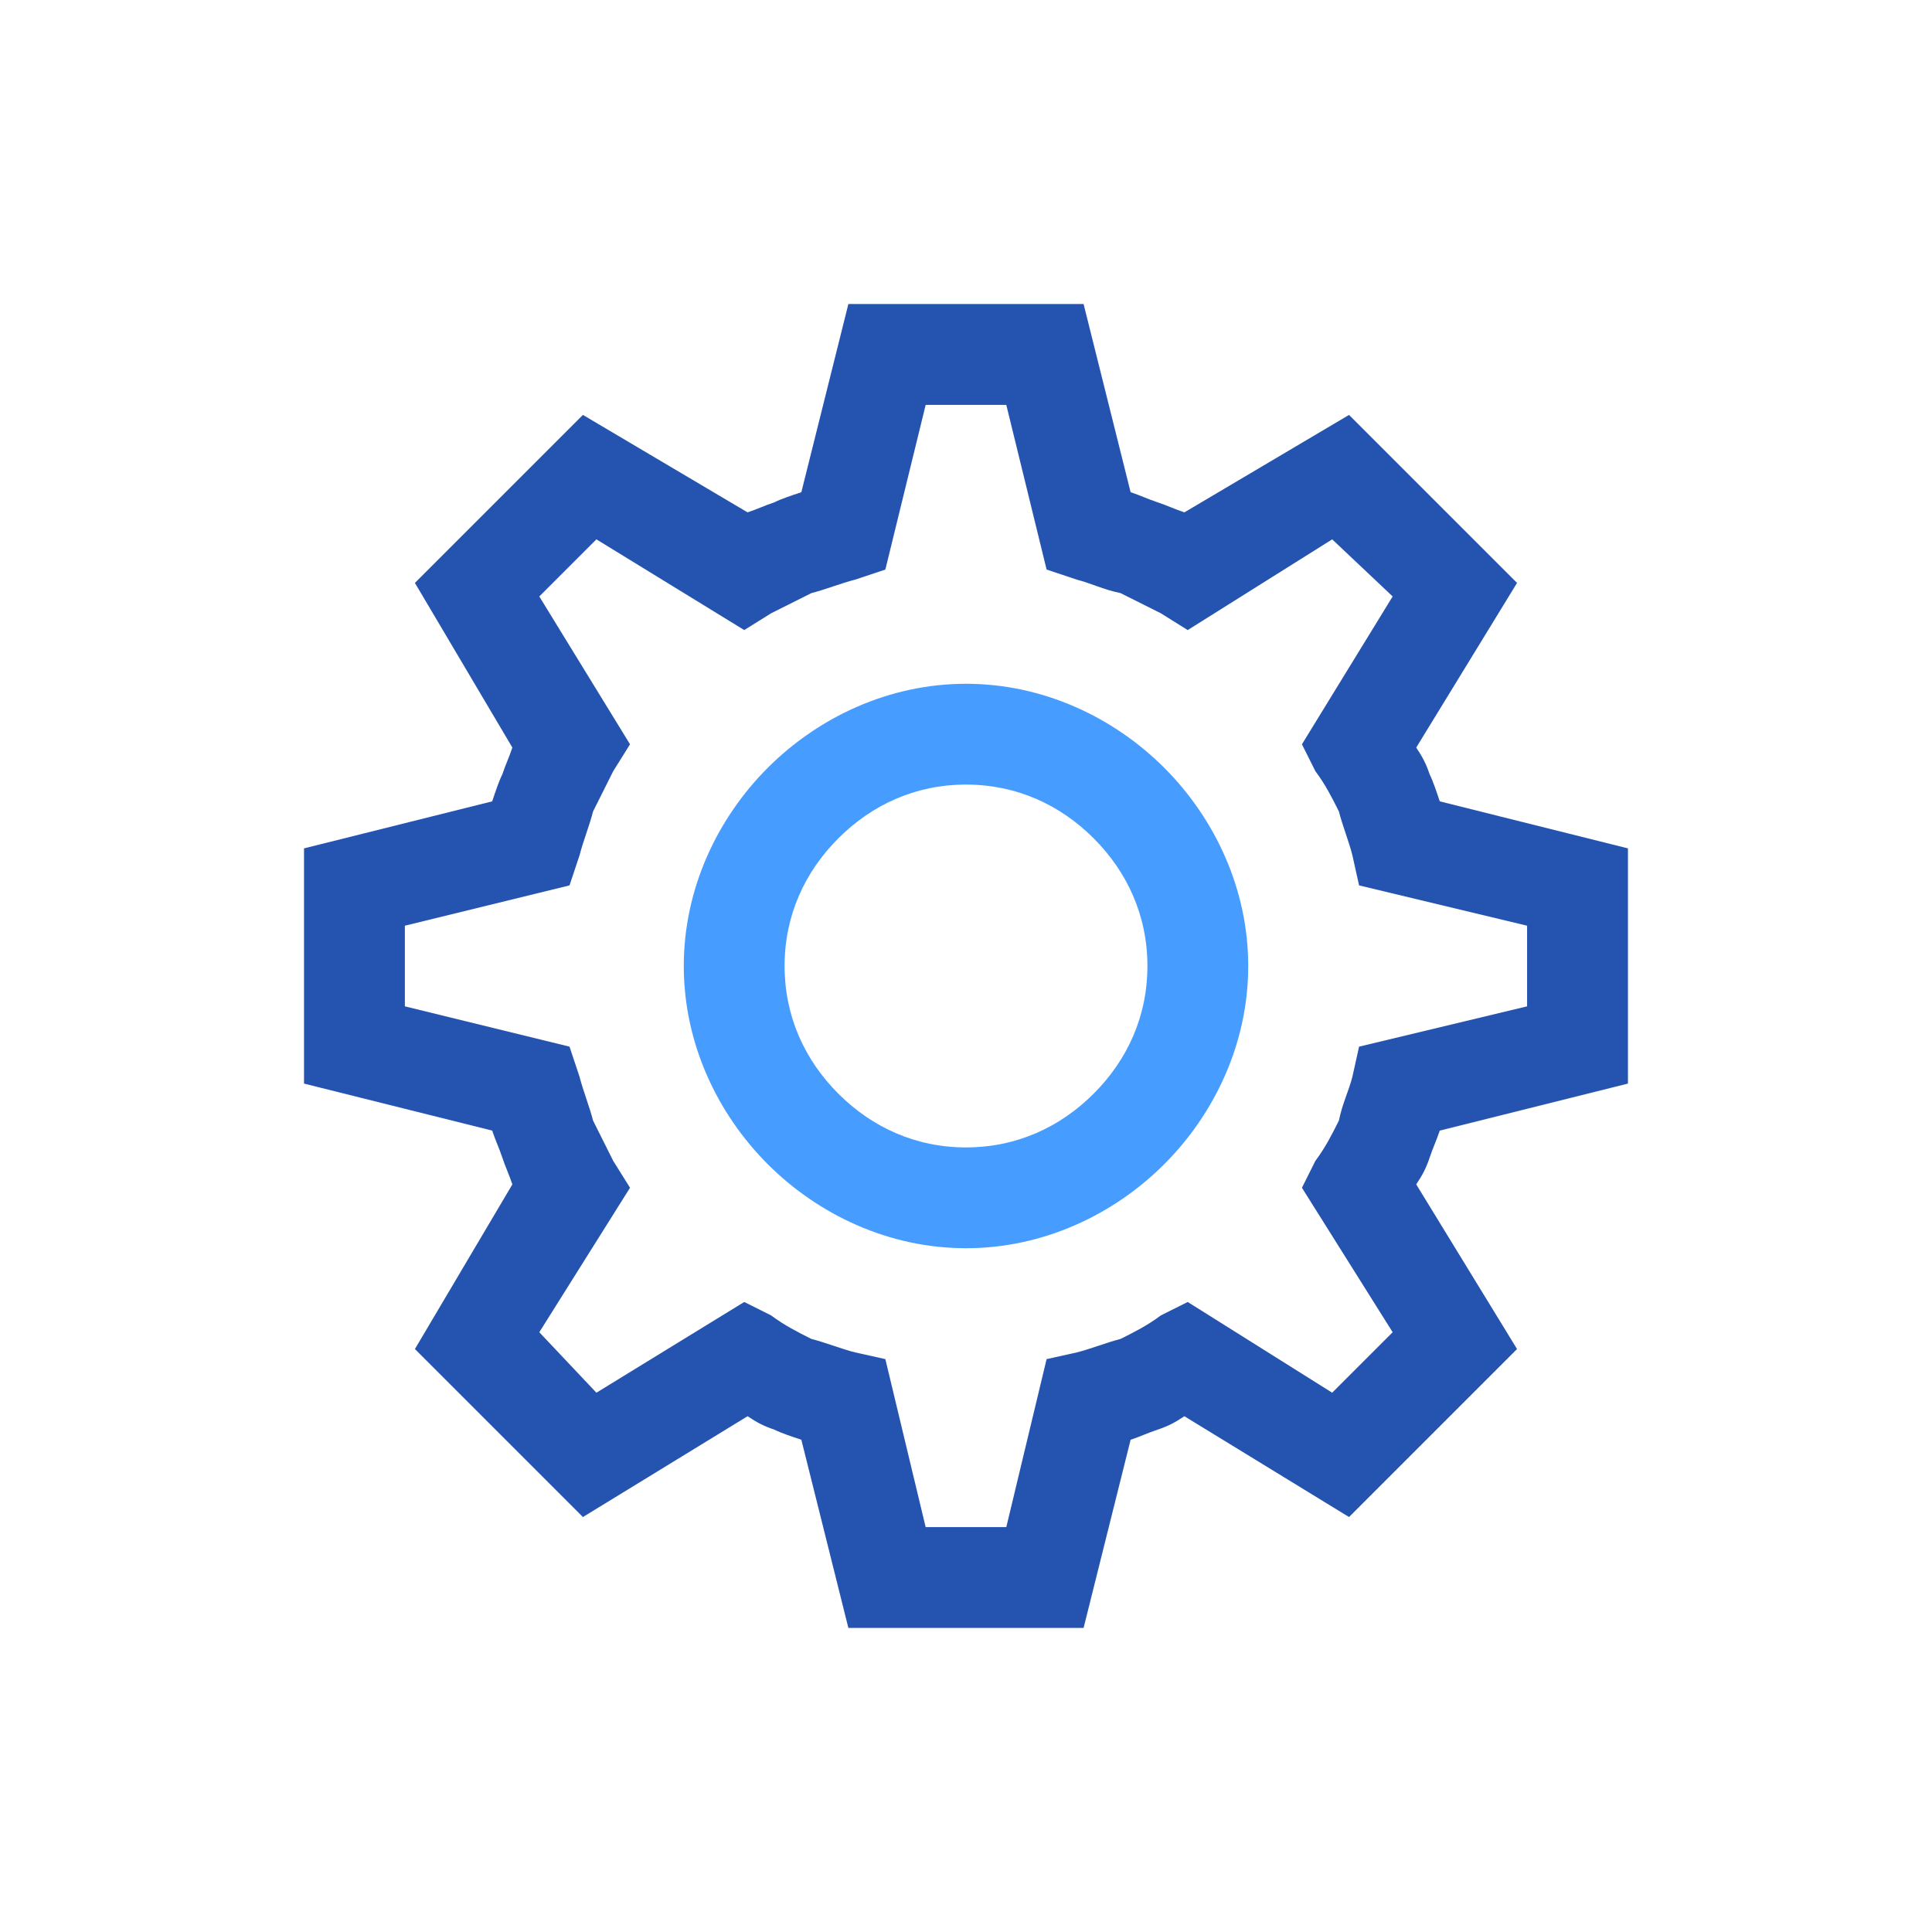
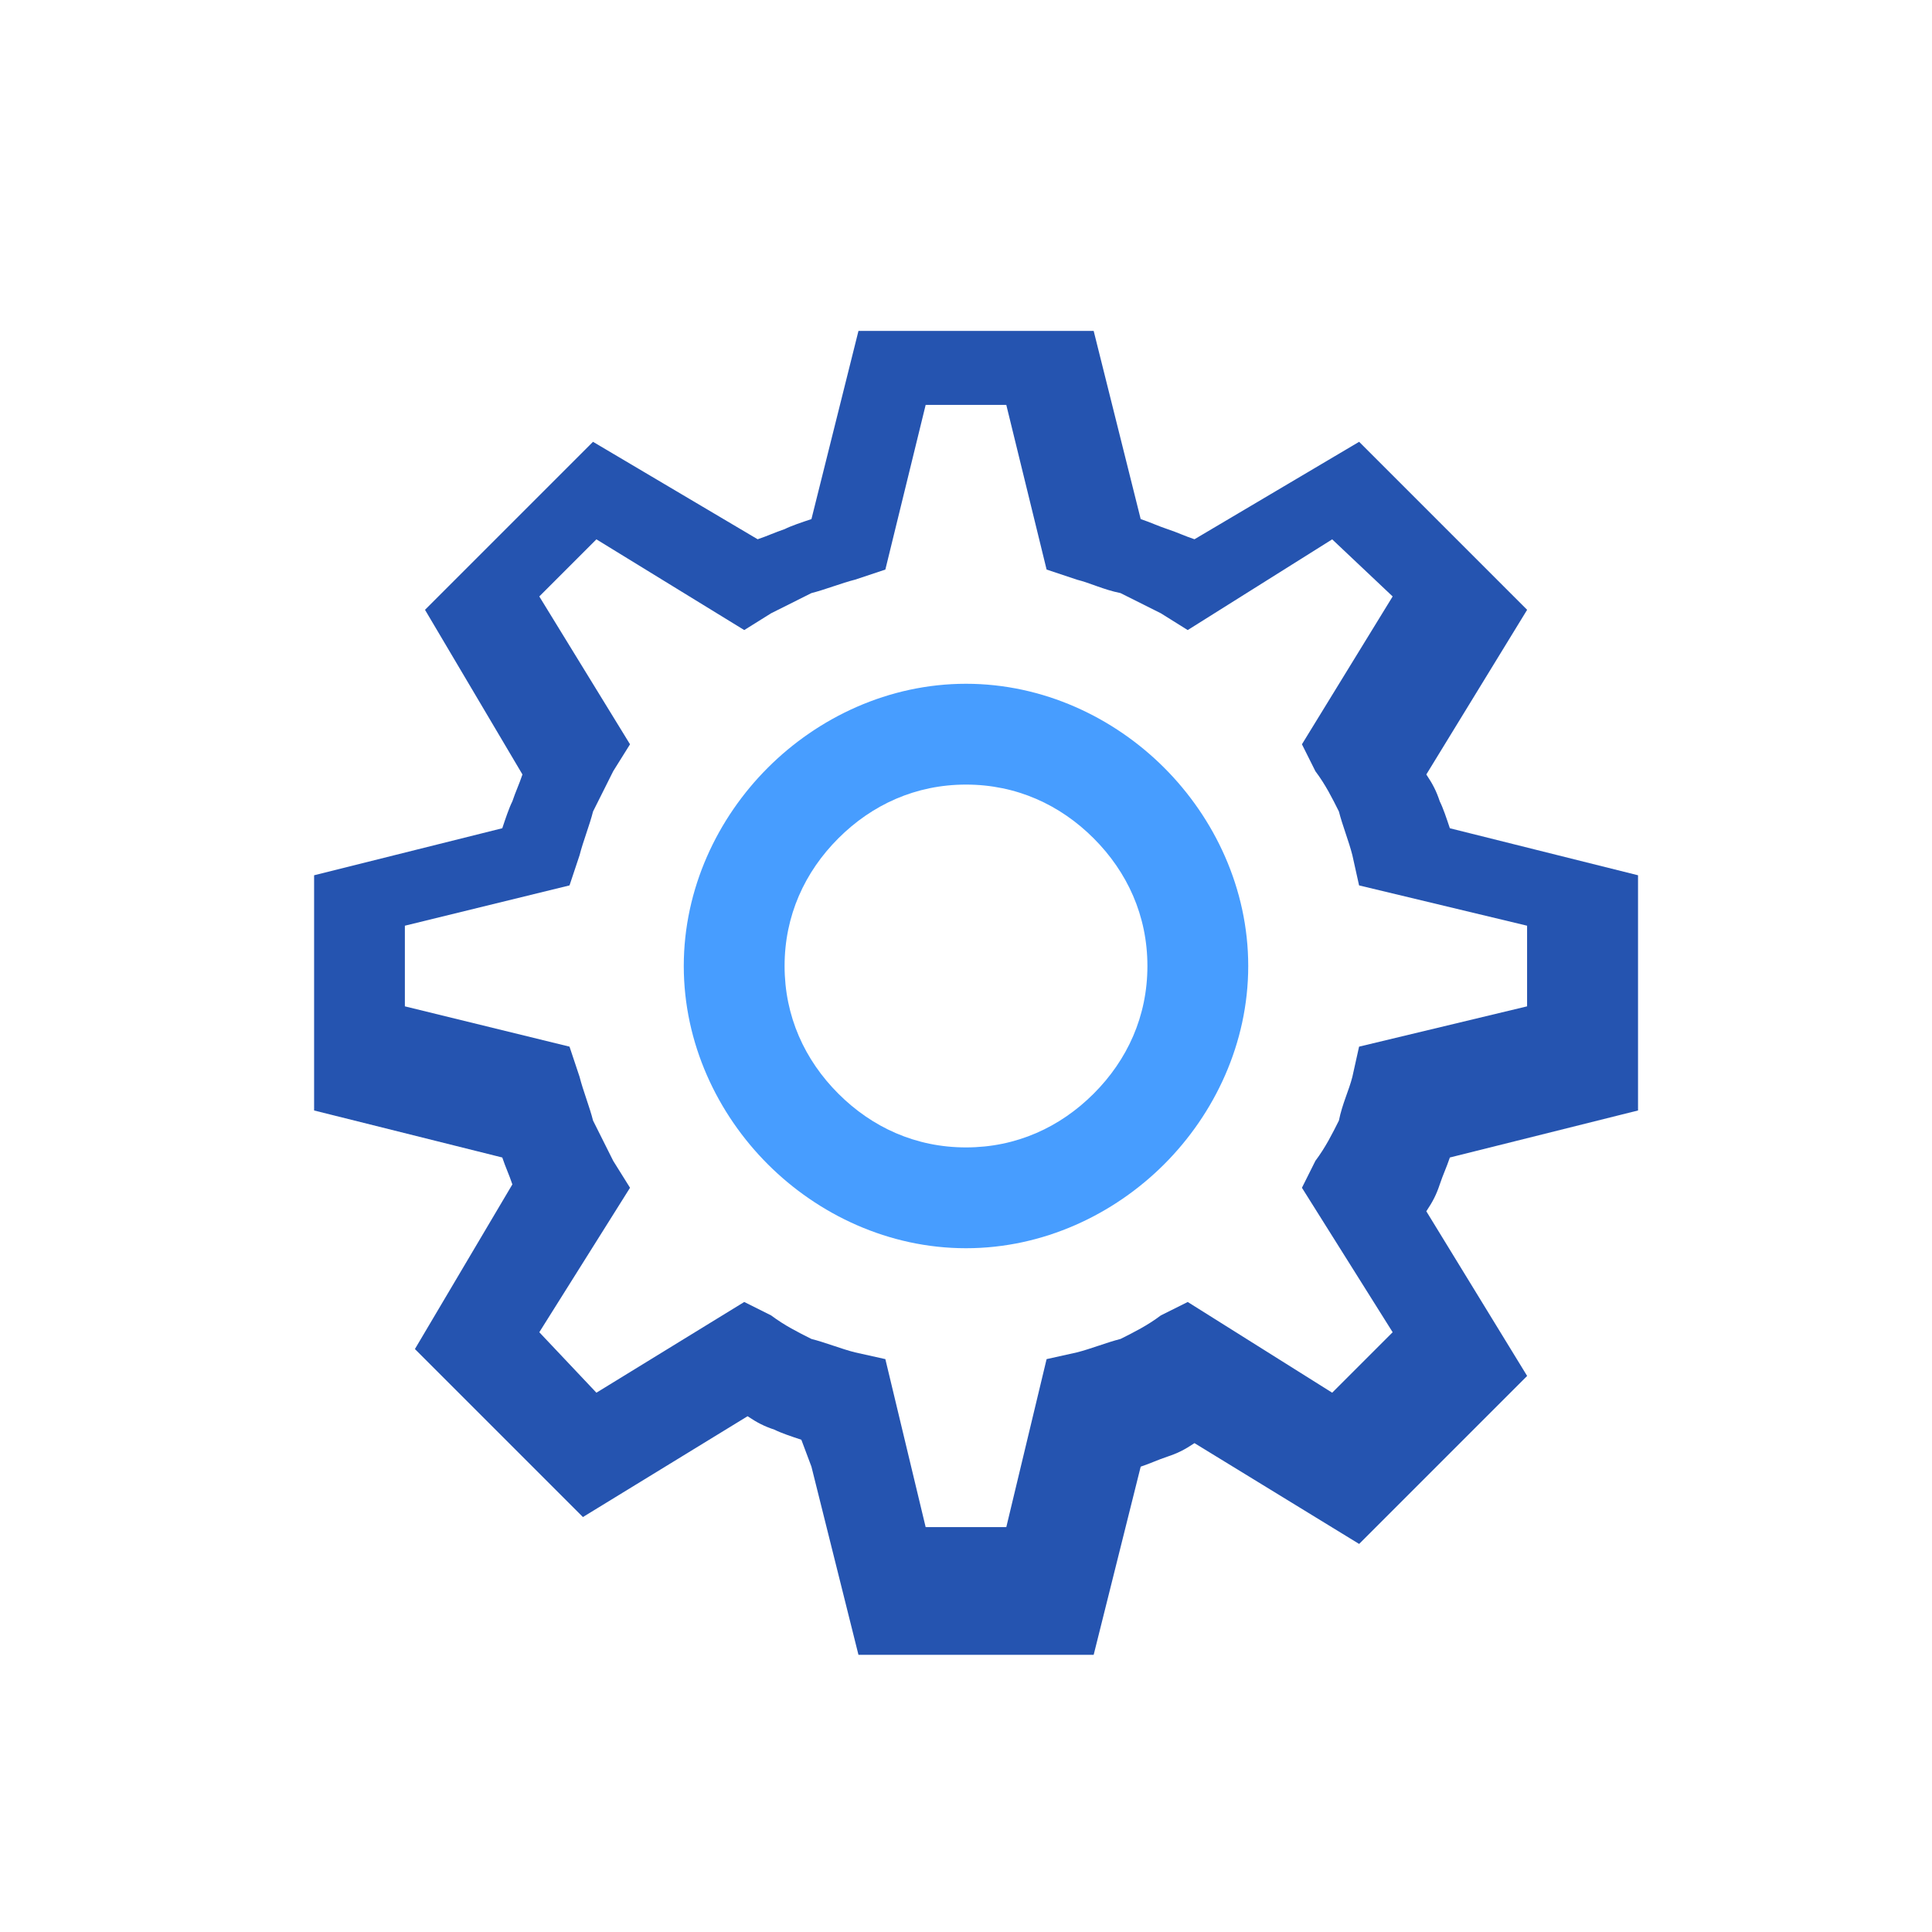
<svg xmlns="http://www.w3.org/2000/svg" id="Calque_1" version="1.1" viewBox="0 0 500 500">
  <defs>
    <style>
      .st0 {
        fill: #479dff;
      }

      .st1 {
        fill: none;
      }

      .st2 {
        fill: #2554b0;
      }
    </style>
  </defs>
  <g id="Layer_x5F_1">
-     <rect class="st1" x="-150" y="-150" width="800" height="800" />
-     <path class="st2" d="M207.39,372.61c-2.61-.87-5.22-1.74-6.96-2.61-2.61-.87-4.35-1.74-6.96-3.48l-42.61,26.09-43.48-43.48,25.22-42.61c-.87-2.61-1.74-4.35-2.61-6.96h0c-.87-2.61-1.74-4.35-2.61-6.96l-48.7-12.17v-60.87l48.7-12.17c.87-2.61,1.74-5.22,2.61-6.96.87-2.61,1.74-4.35,2.61-6.96l-25.22-42.61,43.48-43.48,42.61,25.22c2.61-.87,4.35-1.74,6.96-2.61,1.74-.87,4.35-1.74,6.96-2.61l12.17-48.7h60.87l12.17,48.7c2.61.87,4.35,1.74,6.96,2.61,2.61.87,4.35,1.74,6.96,2.61l42.61-25.22,43.48,43.48-26.09,42.61c1.74,2.61,2.61,4.35,3.48,6.96h0c.87,1.74,1.74,4.35,2.61,6.96l48.7,12.17v60.87l-48.7,12.17c-.87,2.61-1.74,4.35-2.61,6.96-.87,2.61-1.74,4.35-3.48,6.96l26.09,42.61-43.48,43.48-42.61-26.09c-2.61,1.74-4.35,2.61-6.96,3.48h0c-2.61.87-4.35,1.74-6.96,2.61l-12.17,48.7h-60.87l-12.17-48.7h0ZM210,346.52c3.48.87,7.83,2.61,11.3,3.48l7.83,1.74,10.43,43.48h20.87l10.43-43.48,7.83-1.74c3.48-.87,7.83-2.61,11.3-3.48,3.48-1.74,6.96-3.48,10.43-6.09l6.96-3.48,37.39,23.48,15.65-15.65-23.48-37.39,3.48-6.96c2.61-3.48,4.35-6.96,6.09-10.43.87-4.35,2.61-7.83,3.48-11.3l1.74-7.83,43.48-10.43v-20.87l-43.48-10.43-1.74-7.83c-.87-3.48-2.61-7.83-3.48-11.3-1.74-3.48-3.48-6.96-6.09-10.43l-3.48-6.96,23.48-38.26-15.65-14.78-37.39,23.48-6.96-4.35-10.43-5.22c-4.35-.87-7.83-2.61-11.3-3.48l-7.83-2.61-10.43-42.61h-20.87l-10.43,42.61-7.83,2.61c-3.48.87-7.83,2.61-11.3,3.48l-10.43,5.22-6.96,4.35-38.26-23.48-14.78,14.78,23.48,38.26-4.35,6.96-5.22,10.43c-.87,3.48-2.61,7.83-3.48,11.3l-2.61,7.83-42.61,10.43v20.87l42.61,10.43,2.61,7.83c.87,3.48,2.61,7.83,3.48,11.3l5.22,10.43,4.35,6.96-23.48,37.39,14.78,15.65,38.26-23.48,6.96,3.48c3.48,2.61,6.96,4.35,10.43,6.09Z" />
+     <path class="st2" d="M207.39,372.61c-2.61-.87-5.22-1.74-6.96-2.61-2.61-.87-4.35-1.74-6.96-3.48l-42.61,26.09-43.48-43.48,25.22-42.61c-.87-2.61-1.74-4.35-2.61-6.96h0l-48.7-12.17v-60.87l48.7-12.17c.87-2.61,1.74-5.22,2.61-6.96.87-2.61,1.74-4.35,2.61-6.96l-25.22-42.61,43.48-43.48,42.61,25.22c2.61-.87,4.35-1.74,6.96-2.61,1.74-.87,4.35-1.74,6.96-2.61l12.17-48.7h60.87l12.17,48.7c2.61.87,4.35,1.74,6.96,2.61,2.61.87,4.35,1.74,6.96,2.61l42.61-25.22,43.48,43.48-26.09,42.61c1.74,2.61,2.61,4.35,3.48,6.96h0c.87,1.74,1.74,4.35,2.61,6.96l48.7,12.17v60.87l-48.7,12.17c-.87,2.61-1.74,4.35-2.61,6.96-.87,2.61-1.74,4.35-3.48,6.96l26.09,42.61-43.48,43.48-42.61-26.09c-2.61,1.74-4.35,2.61-6.96,3.48h0c-2.61.87-4.35,1.74-6.96,2.61l-12.17,48.7h-60.87l-12.17-48.7h0ZM210,346.52c3.48.87,7.83,2.61,11.3,3.48l7.83,1.74,10.43,43.48h20.87l10.43-43.48,7.83-1.74c3.48-.87,7.83-2.61,11.3-3.48,3.48-1.74,6.96-3.48,10.43-6.09l6.96-3.48,37.39,23.48,15.65-15.65-23.48-37.39,3.48-6.96c2.61-3.48,4.35-6.96,6.09-10.43.87-4.35,2.61-7.83,3.48-11.3l1.74-7.83,43.48-10.43v-20.87l-43.48-10.43-1.74-7.83c-.87-3.48-2.61-7.83-3.48-11.3-1.74-3.48-3.48-6.96-6.09-10.43l-3.48-6.96,23.48-38.26-15.65-14.78-37.39,23.48-6.96-4.35-10.43-5.22c-4.35-.87-7.83-2.61-11.3-3.48l-7.83-2.61-10.43-42.61h-20.87l-10.43,42.61-7.83,2.61c-3.48.87-7.83,2.61-11.3,3.48l-10.43,5.22-6.96,4.35-38.26-23.48-14.78,14.78,23.48,38.26-4.35,6.96-5.22,10.43c-.87,3.48-2.61,7.83-3.48,11.3l-2.61,7.83-42.61,10.43v20.87l42.61,10.43,2.61,7.83c.87,3.48,2.61,7.83,3.48,11.3l5.22,10.43,4.35,6.96-23.48,37.39,14.78,15.65,38.26-23.48,6.96,3.48c3.48,2.61,6.96,4.35,10.43,6.09Z" />
    <path class="st0" d="M250,323.04c-20,0-38.26-8.7-51.3-21.74h0c-13.04-13.04-21.74-31.3-21.74-51.3s8.7-38.26,21.74-51.3,31.3-21.74,51.3-21.74,38.26,8.7,51.3,21.74h0c13.04,13.04,21.74,31.3,21.74,51.3s-8.7,38.26-21.74,51.3h0c-13.04,13.04-31.3,21.74-51.3,21.74ZM216.96,283.04c8.7,8.7,20,13.91,33.04,13.91s24.35-5.22,33.04-13.91h0c8.7-8.7,13.91-20,13.91-33.04s-5.22-24.35-13.91-33.04h0c-8.7-8.7-20-13.91-33.04-13.91s-24.35,5.22-33.04,13.91-13.91,20-13.91,33.04,5.22,24.35,13.91,33.04h0Z" />
  </g>
</svg>